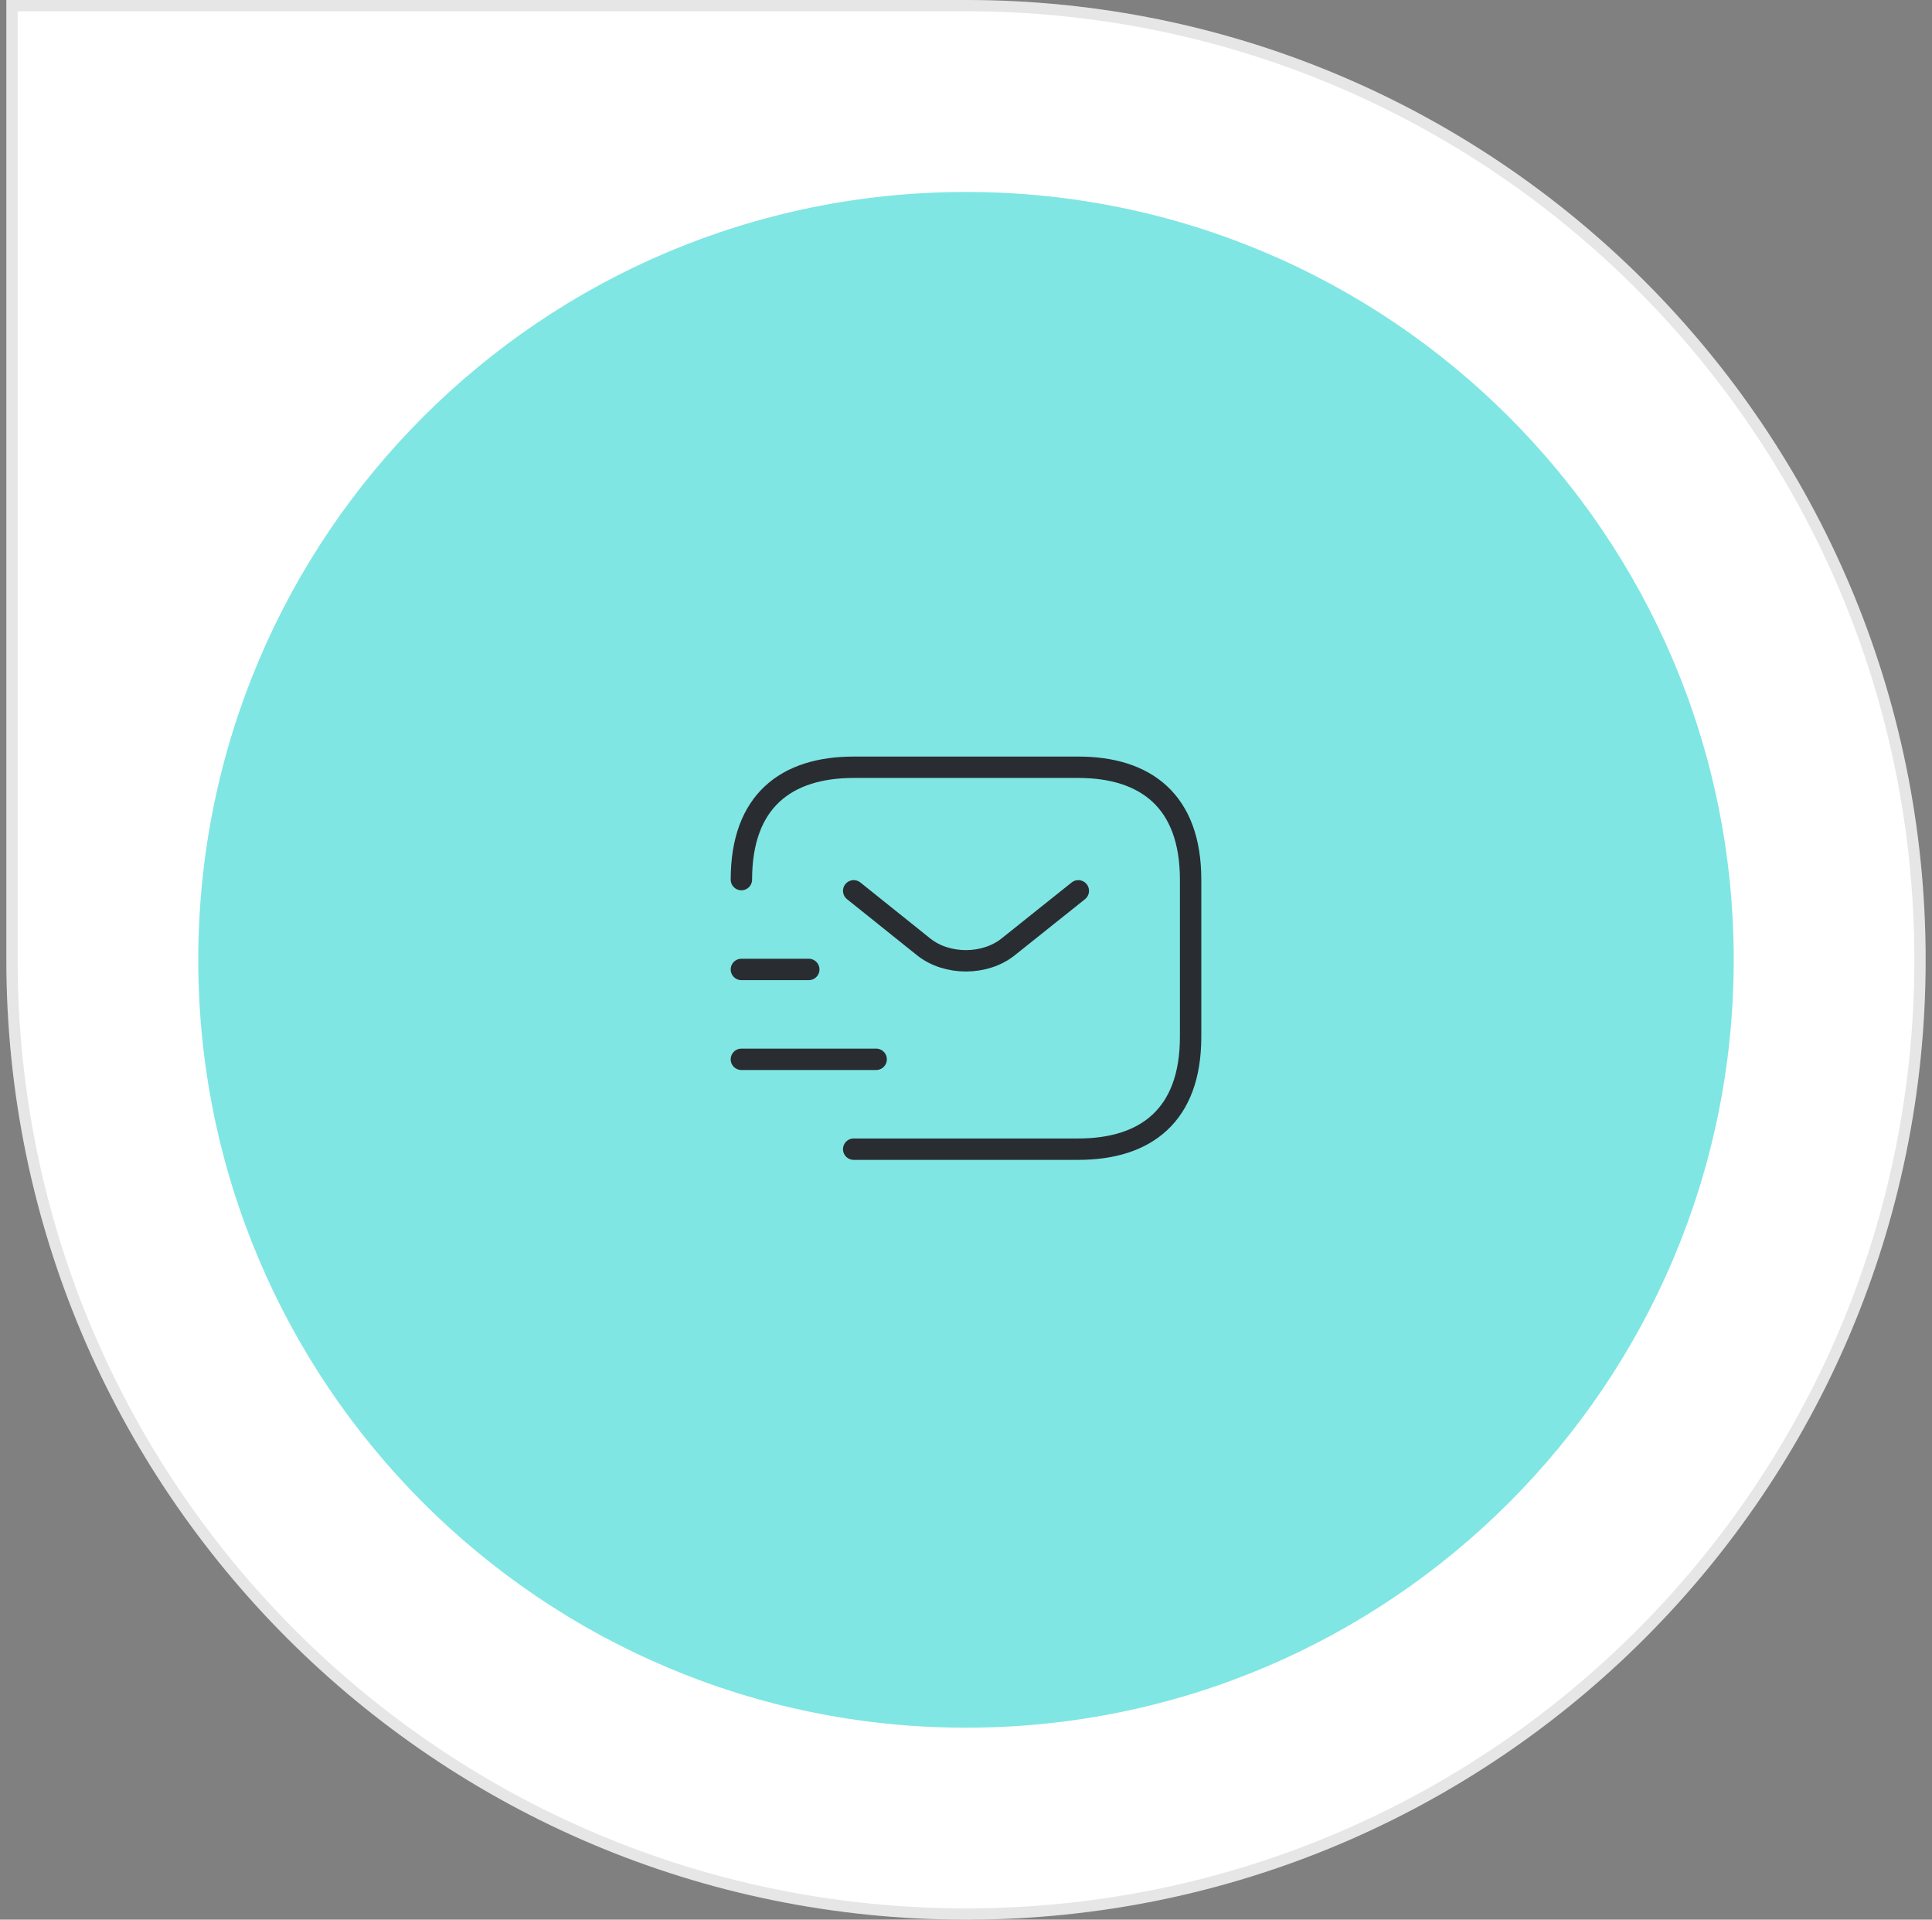
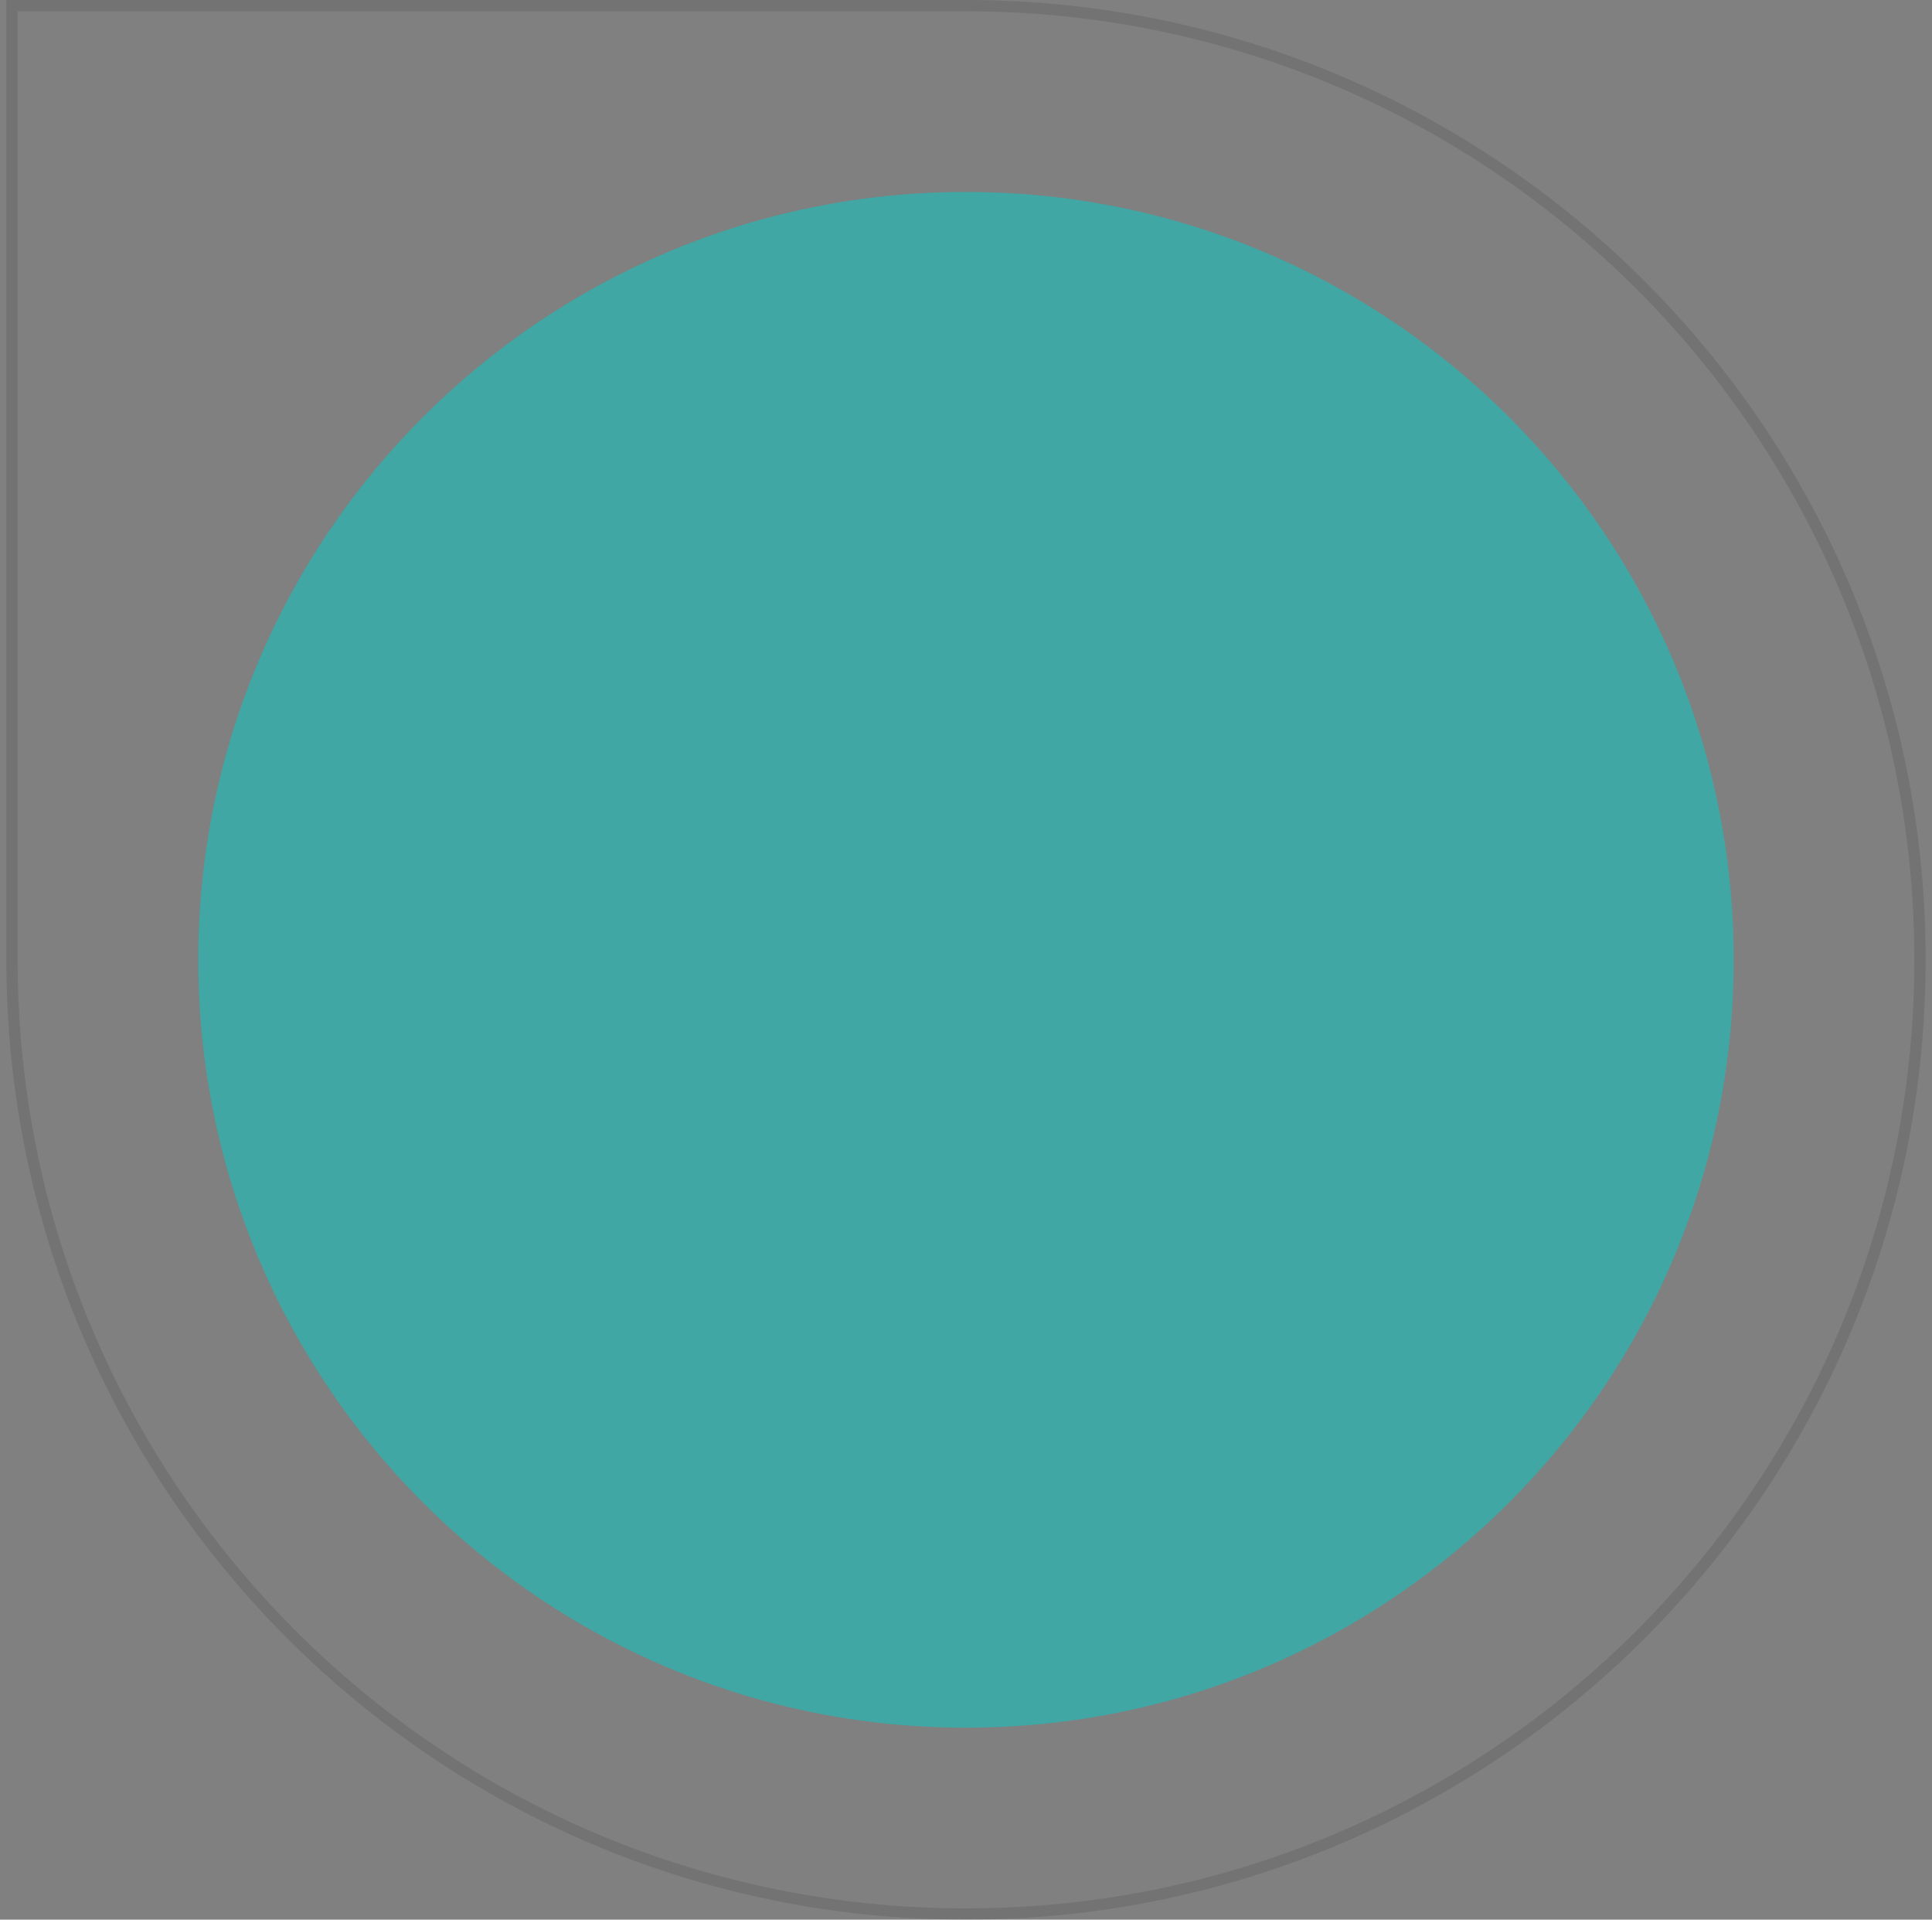
<svg xmlns="http://www.w3.org/2000/svg" width="152" height="151" viewBox="0 0 152 151" fill="none">
  <rect x="0" y="0" width="152" height="151" fill="#808080" stroke="none" />
  <g clip-path="url(#clip0_477_4996)">
    <g clip-path="url(#clip1_477_4996)">
      <g clip-path="url(#clip2_477_4996)">
-         <path d="M0.5 0H76C117.697 0 151.5 33.803 151.5 75.5C151.5 117.197 117.697 151 76 151C34.303 151 0.5 117.197 0.5 75.5V0Z" fill="white" />
        <path d="M0.944 0.444H76C117.452 0.444 151.056 34.048 151.056 75.5C151.056 116.952 117.452 150.556 76 150.556C34.548 150.556 0.944 116.952 0.944 75.5V0.444Z" stroke="black" stroke-opacity="0.1" stroke-width="0.888" />
        <path d="M76 135.9C109.358 135.9 136.4 108.858 136.4 75.5C136.4 42.142 109.358 15.1 76 15.1C42.642 15.1 15.6 42.142 15.6 75.5C15.6 108.858 42.642 135.9 76 135.9Z" fill="#00CEC9" fill-opacity="0.5" />
      </g>
    </g>
  </g>
  <g clip-path="url(#clip3_477_4996)">
    <g clip-path="url(#clip4_477_4996)">
      <g clip-path="url(#clip5_477_4996)">
        <path d="M58.329 69.189C58.329 63.004 61.863 60.353 67.164 60.353H84.835C90.137 60.353 93.671 63.004 93.671 69.189V81.559C93.671 87.743 90.137 90.394 84.835 90.394H67.164" stroke="#292D32" stroke-width="1.683" stroke-miterlimit="10" stroke-linecap="round" stroke-linejoin="round" />
        <path d="M84.836 70.073L79.305 74.49C77.484 75.939 74.498 75.939 72.678 74.49L67.165 70.073" stroke="#292D32" stroke-width="1.683" stroke-miterlimit="10" stroke-linecap="round" stroke-linejoin="round" />
        <path d="M58.329 83.326H68.931" stroke="#292D32" stroke-width="1.683" stroke-miterlimit="10" stroke-linecap="round" stroke-linejoin="round" />
-         <path d="M58.329 76.257H63.63" stroke="#292D32" stroke-width="1.683" stroke-miterlimit="10" stroke-linecap="round" stroke-linejoin="round" />
      </g>
    </g>
  </g>
  <defs>
    <clipPath id="clip0_477_4996">
      <rect width="151" height="151" fill="white" transform="translate(0.5)" />
    </clipPath>
    <clipPath id="clip1_477_4996">
      <rect width="151" height="151" fill="white" transform="translate(0.5)" />
    </clipPath>
    <clipPath id="clip2_477_4996">
      <rect width="151" height="151" fill="white" transform="translate(0.5)" />
    </clipPath>
    <clipPath id="clip3_477_4996">
      <rect width="37.306" height="31.977" fill="white" transform="translate(57.347 59.512)" />
    </clipPath>
    <clipPath id="clip4_477_4996">
-       <rect width="37.306" height="31.977" fill="white" transform="translate(57.347 59.512)" />
-     </clipPath>
+       </clipPath>
    <clipPath id="clip5_477_4996">
      <rect width="37.025" height="31.977" fill="white" transform="translate(57.487 59.512)" />
    </clipPath>
  </defs>
</svg>